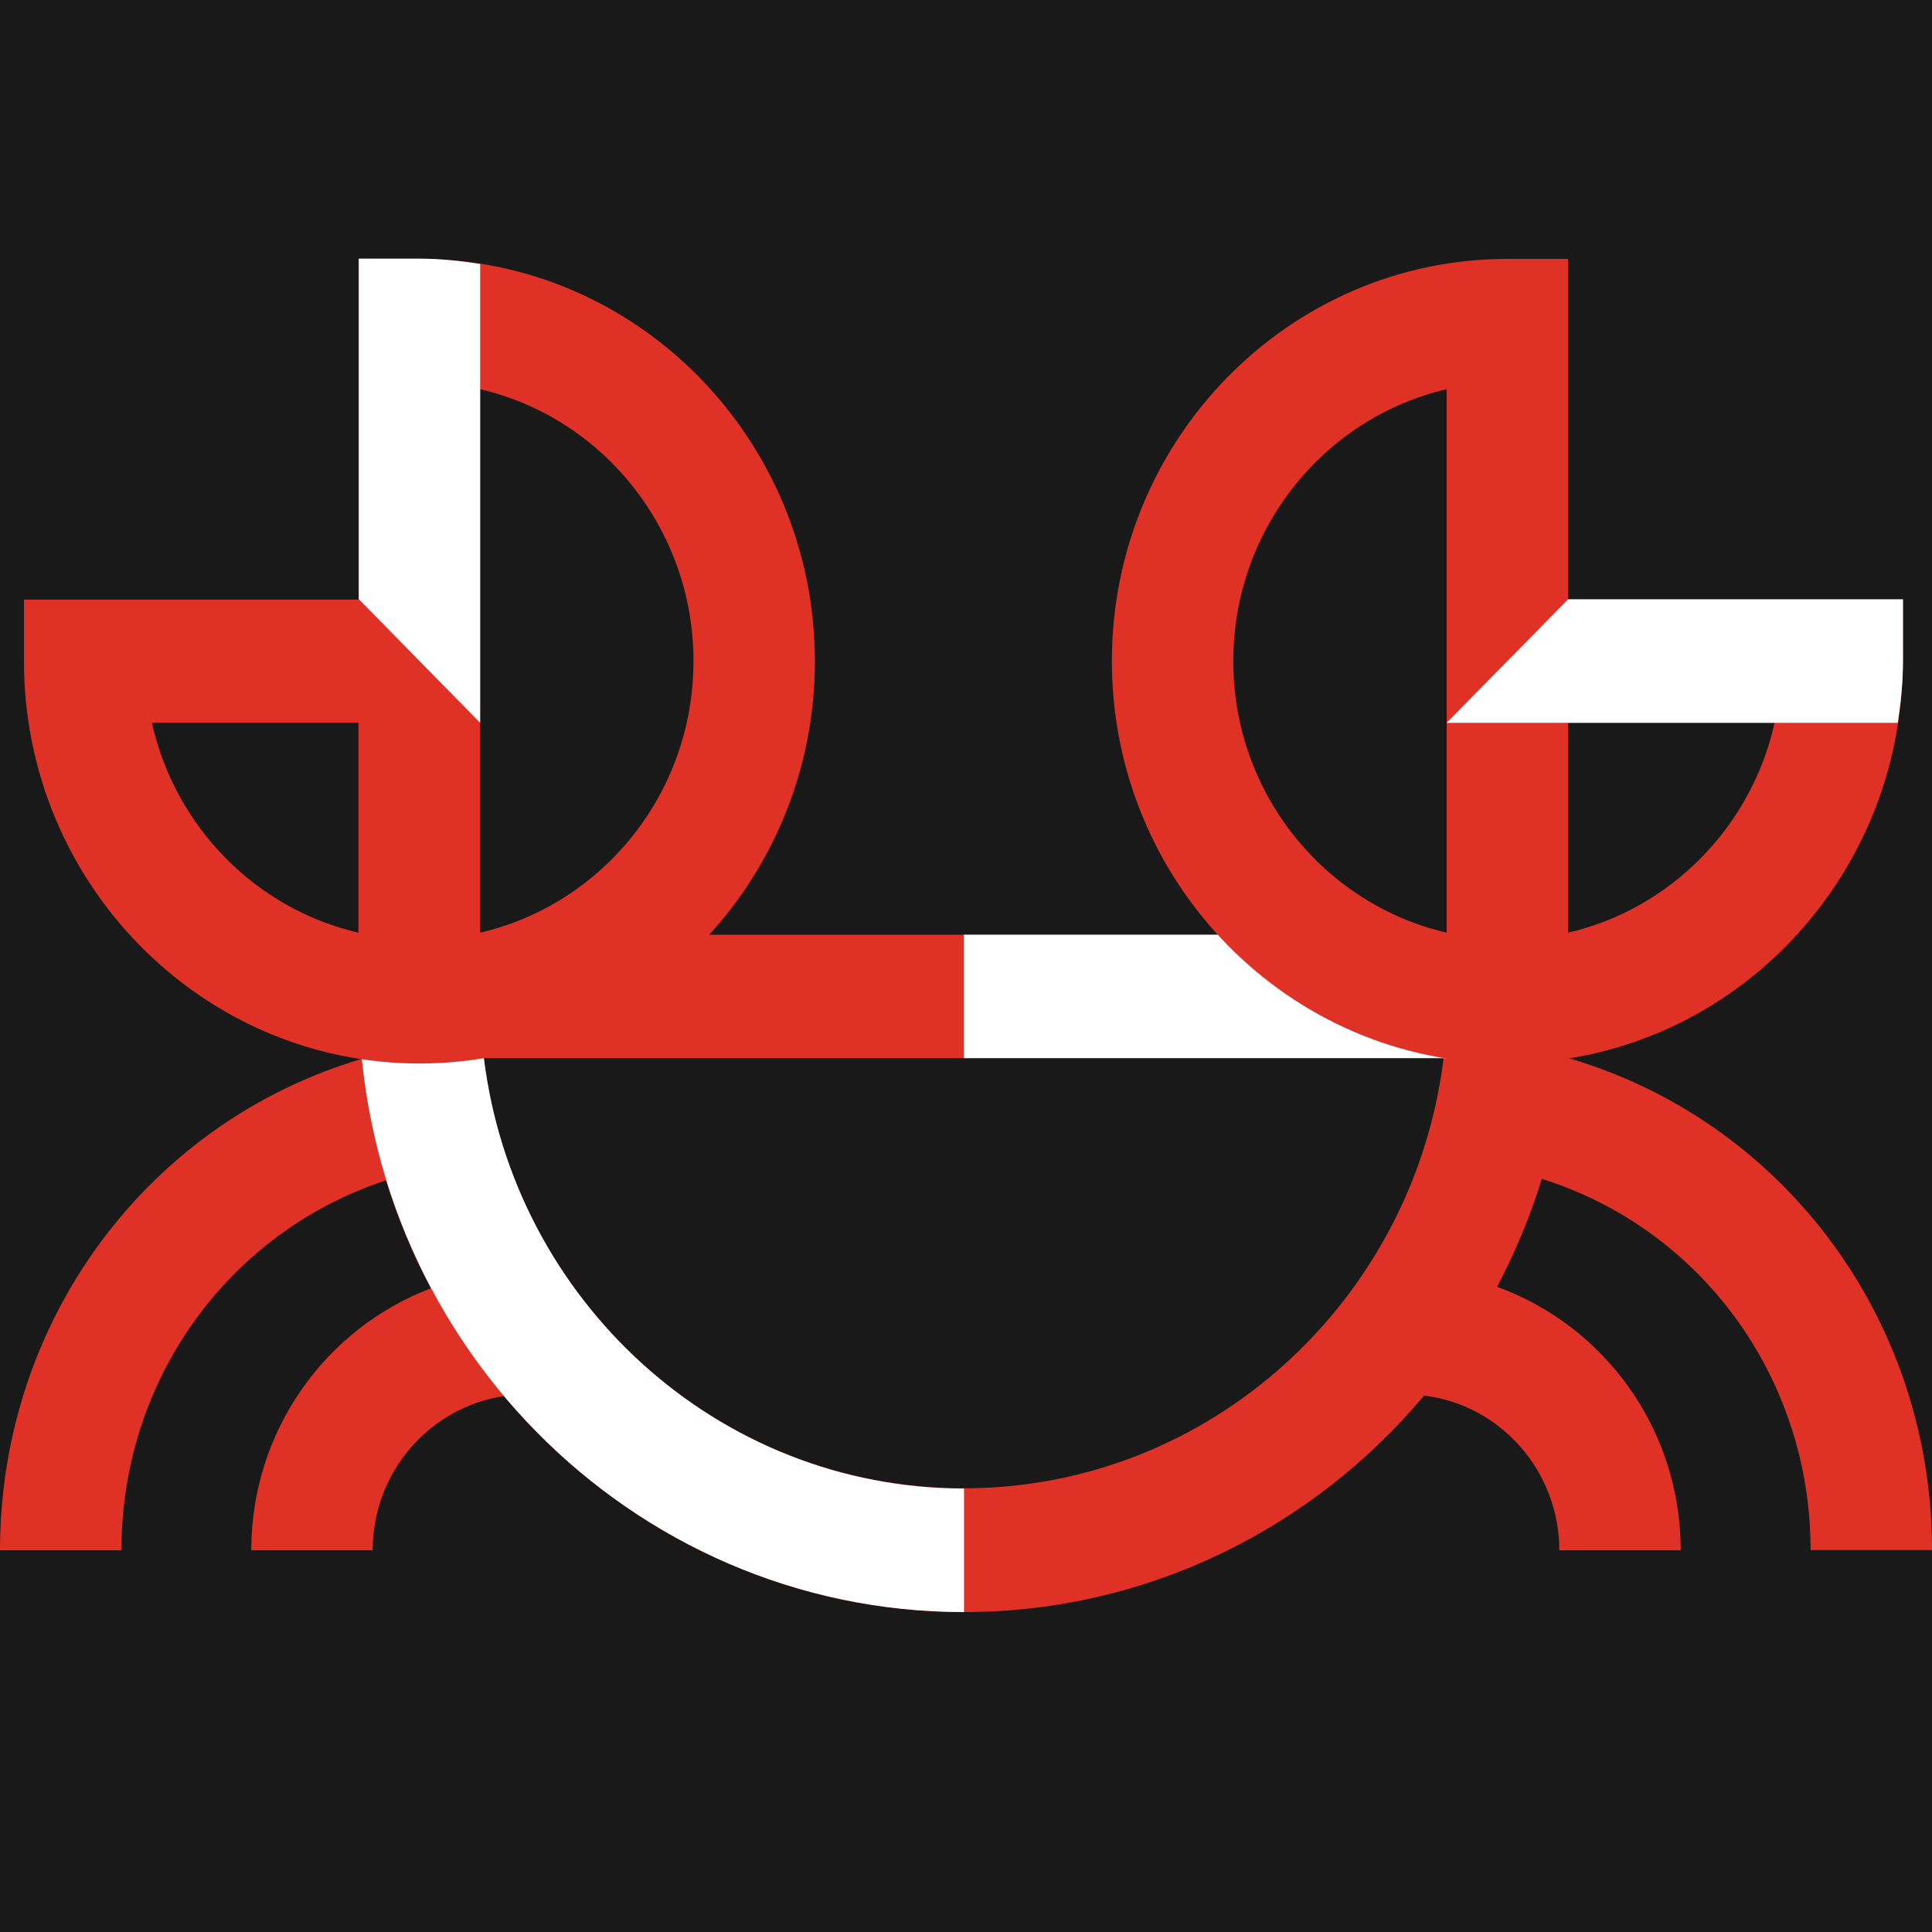
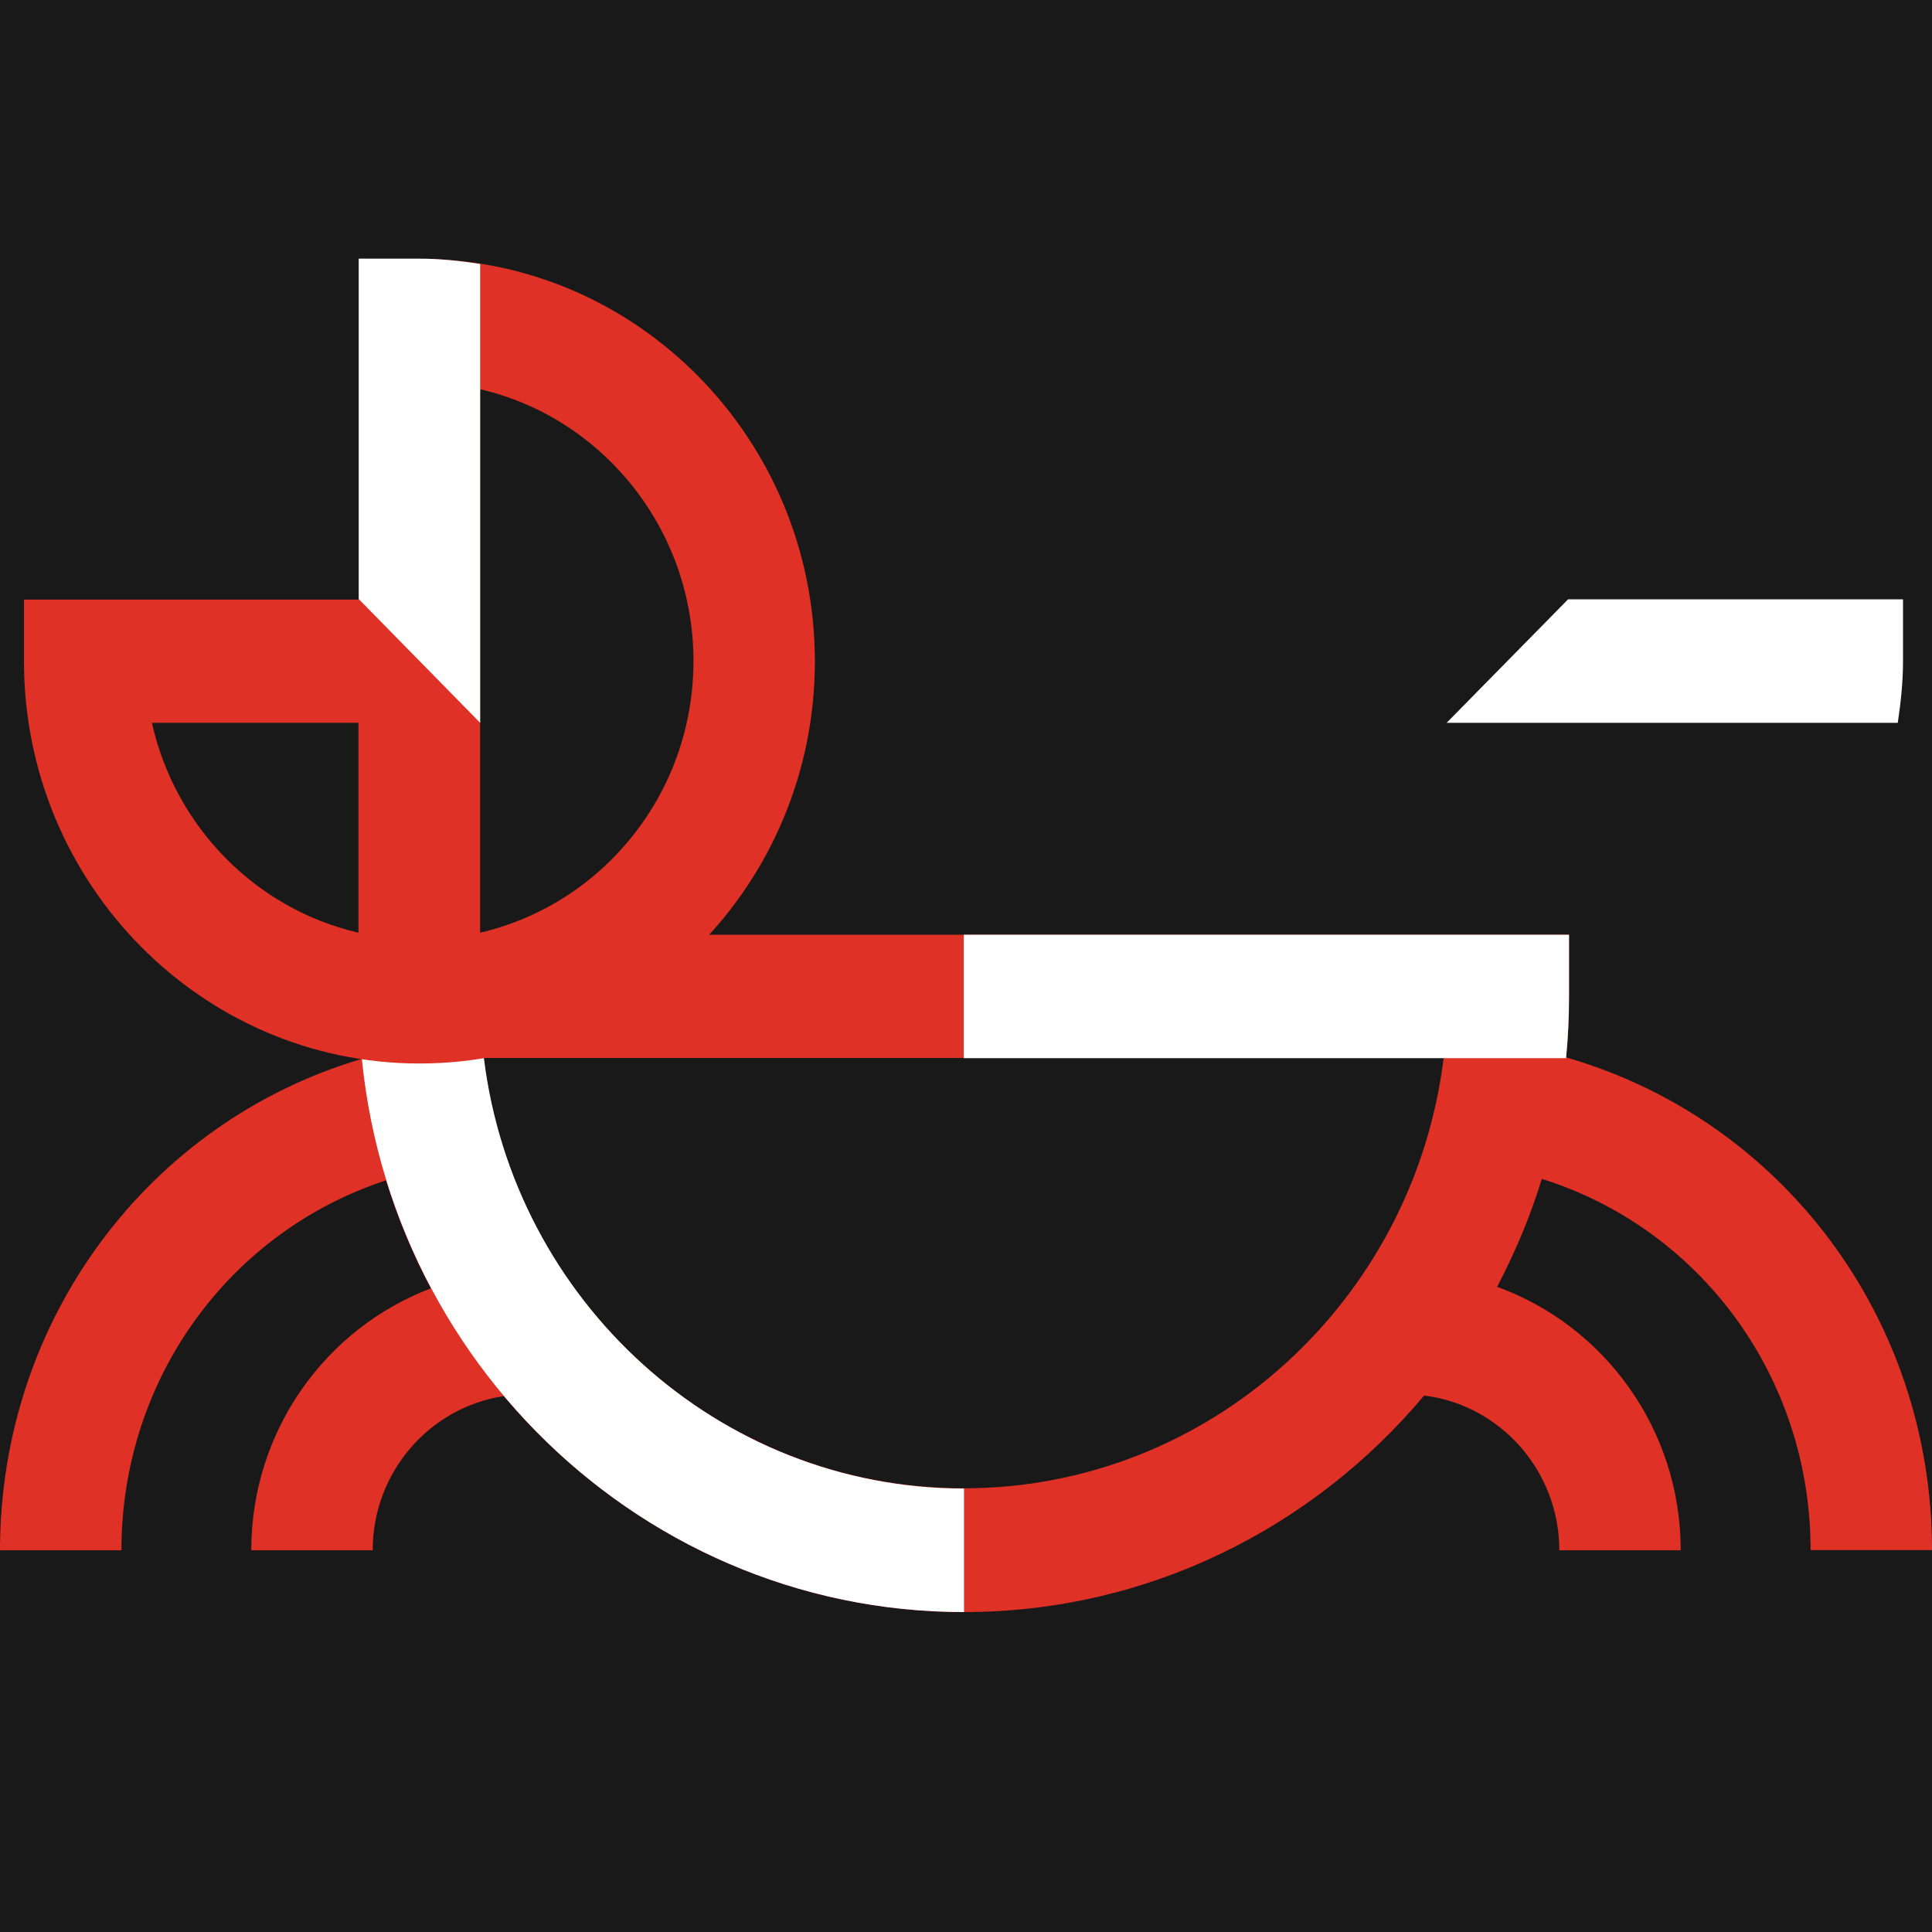
<svg xmlns="http://www.w3.org/2000/svg" width="32" height="32" viewBox="0 0 32 32" fill="none">
  <rect width="32" height="32" fill="#191919" />
  <path d="M25.939 17.514C25.972 17.182 25.988 16.845 25.988 16.504V15.482H5.937V16.504C5.937 16.854 5.954 17.199 5.987 17.54C2.466 18.583 0 21.853 0 25.678H2.011C2.011 22.833 3.807 20.397 6.393 19.551C6.587 20.174 6.835 20.776 7.137 21.339C5.404 21.996 4.162 23.688 4.162 25.678H6.173C6.173 24.382 7.117 23.309 8.345 23.124C10.187 25.312 12.918 26.701 15.963 26.701C19.012 26.701 21.747 25.308 23.588 23.115C24.846 23.267 25.827 24.361 25.827 25.678H27.838C27.838 23.666 26.567 21.954 24.797 21.314C25.094 20.746 25.347 20.148 25.537 19.526C28.16 20.346 29.989 22.804 29.989 25.674H32C32 21.823 29.501 18.537 25.939 17.514ZM15.963 24.651C11.883 24.651 8.507 21.537 8.01 17.523H23.911C23.419 21.537 20.042 24.651 15.963 24.651Z" fill="#DF3126" />
  <path d="M23.915 17.527H25.939C25.972 17.19 25.988 16.849 25.988 16.504V15.482H15.963V17.527H23.915Z" fill="white" />
-   <path d="M25.971 9.927V8.833V4.288H24.966C21.354 4.288 18.416 7.276 18.416 10.95C18.416 14.623 21.354 17.611 24.966 17.611C28.578 17.611 31.516 14.623 31.516 10.95V9.927H25.971ZM20.427 10.95C20.427 8.757 21.942 6.914 23.961 6.447V8.833V11.972V15.448C21.942 14.981 20.427 13.146 20.427 10.95ZM25.971 15.448V11.972H29.393C29.008 13.697 27.668 15.057 25.971 15.448Z" fill="#DF3126" />
  <path d="M25.972 9.927L23.961 11.972H29.393H31.433C31.483 11.64 31.52 11.299 31.52 10.95V9.927H25.972Z" fill="white" />
  <path d="M5.942 16.504C5.942 22.126 10.439 26.701 15.967 26.701V24.655C11.887 24.655 8.511 21.541 8.015 17.527L7.953 15.482H5.942V16.504Z" fill="white" />
  <path d="M6.947 4.288H5.942V8.837V9.931H0.397V10.954C0.397 14.627 3.335 17.615 6.947 17.615C10.559 17.615 13.497 14.627 13.497 10.954C13.497 7.28 10.559 4.288 6.947 4.288ZM2.516 11.972H5.937V15.448C4.241 15.057 2.9 13.697 2.516 11.972ZM7.952 15.448V11.972V8.833V6.447C9.972 6.914 11.486 8.757 11.486 10.95C11.486 13.146 9.972 14.981 7.952 15.448Z" fill="#DF3126" />
  <path d="M7.953 11.972V6.447V4.372C7.626 4.322 7.291 4.284 6.947 4.284H5.942V9.923L7.953 11.972Z" fill="white" />
</svg>